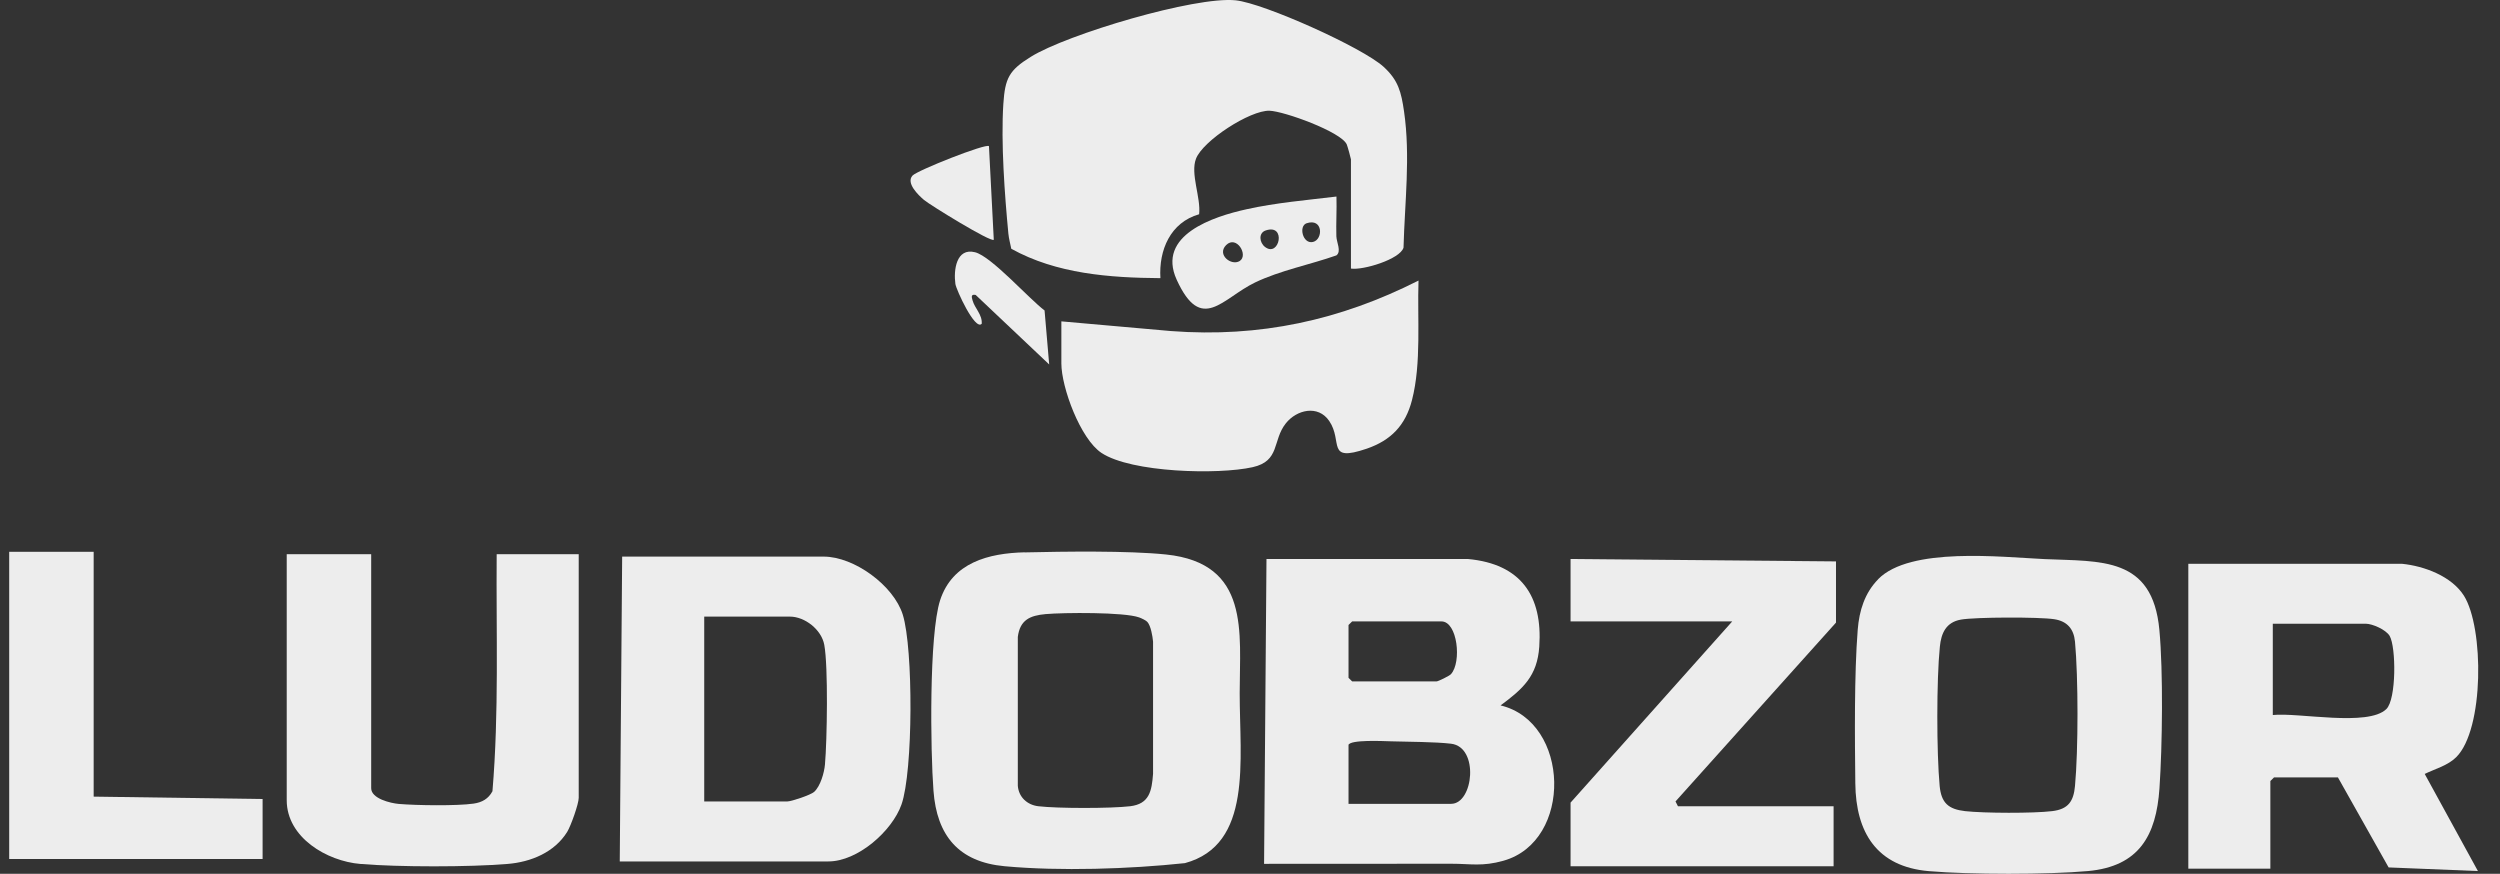
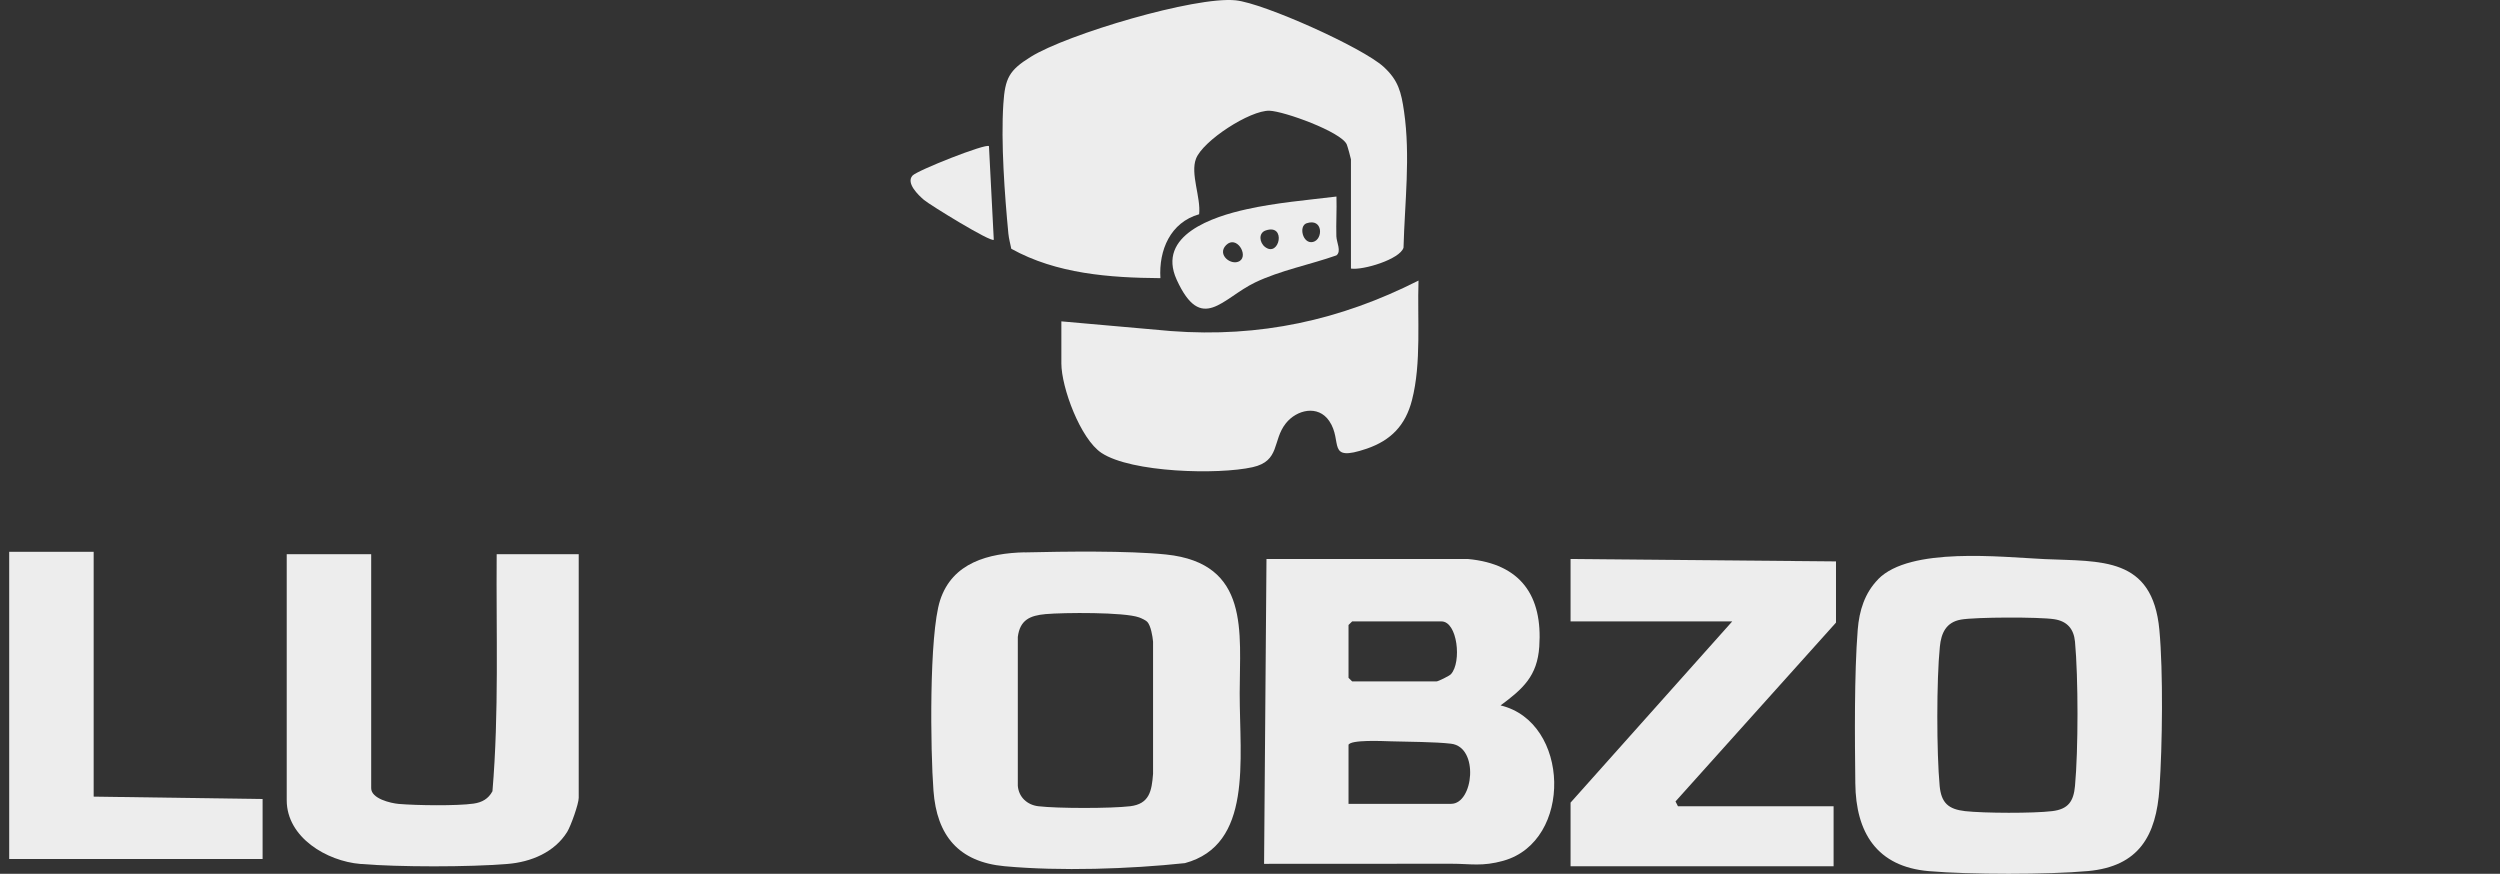
<svg xmlns="http://www.w3.org/2000/svg" width="103" height="36" viewBox="0 0 103 36" fill="none">
  <rect x="0" y="0" width="103" height="36" fill="#333333" stroke="none" />
  <path d="M55.659 11.065V6.565C55.659 6.532 55.514 6.009 55.485 5.947C55.245 5.428 52.908 4.583 52.303 4.562C51.504 4.538 49.561 5.794 49.275 6.54C49.035 7.162 49.482 8.139 49.404 8.827C48.219 9.165 47.738 10.306 47.809 11.46C45.717 11.444 43.525 11.283 41.665 10.249C41.624 10.043 41.566 9.837 41.545 9.626C41.392 8.024 41.234 5.864 41.338 4.282C41.408 3.223 41.57 2.898 42.469 2.341C43.956 1.414 49.242 -0.16 50.911 0.013C52.08 0.137 56.135 1.958 57.005 2.753C57.614 3.31 57.73 3.796 57.846 4.587C58.115 6.437 57.875 8.345 57.825 10.203C57.685 10.681 56.152 11.143 55.659 11.065Z" fill="#EDEDED" />
  <path d="M60.481 23.031C62.652 23.233 63.563 24.539 63.418 26.644C63.335 27.856 62.743 28.383 61.823 29.063C64.69 29.747 64.81 34.655 61.943 35.462C61.069 35.709 60.597 35.586 59.789 35.586C57.221 35.59 54.648 35.586 52.08 35.59L52.179 23.031H60.481ZM55.709 25.602L55.559 25.75V27.926L55.709 28.074H59.188C59.246 28.074 59.719 27.848 59.781 27.773C60.228 27.279 60.05 25.602 59.387 25.602H55.709ZM55.559 30.695V33.118H59.785C60.709 33.118 60.949 30.781 59.785 30.641C59.13 30.563 58.008 30.563 57.299 30.542C56.993 30.534 55.626 30.464 55.555 30.695H55.559Z" fill="#EDEDED" />
  <path d="M42.22 22.759C43.836 22.721 46.479 22.684 48.041 22.845C51.516 23.208 51.075 26.05 51.075 28.559C51.075 31.331 51.612 34.803 48.819 35.561C46.541 35.804 43.683 35.899 41.396 35.689C39.49 35.516 38.596 34.42 38.459 32.578C38.334 30.93 38.272 26.162 38.732 24.732C39.238 23.175 40.729 22.792 42.22 22.755V22.759ZM47.279 25.631C47.221 25.561 47.026 25.47 46.931 25.437C46.317 25.215 43.828 25.235 43.078 25.301C42.432 25.359 42.022 25.544 41.934 26.241C41.934 28.187 41.934 30.344 41.934 32.376C41.972 32.842 42.32 33.163 42.78 33.217C43.571 33.311 45.771 33.311 46.562 33.217C47.353 33.122 47.453 32.594 47.506 31.881C47.506 30.493 47.506 27.89 47.506 26.434C47.486 26.212 47.415 25.787 47.274 25.627L47.279 25.631Z" fill="#EDEDED" />
  <path d="M77.379 23.863C78.696 22.52 82.454 22.952 84.239 23.035C86.571 23.138 88.684 22.928 88.966 25.948C89.127 27.679 89.09 30.72 88.97 32.479C88.837 34.432 88.125 35.693 86.033 35.887C84.363 36.039 81.144 36.035 79.471 35.891C77.325 35.709 76.459 34.3 76.439 32.273C76.418 30.41 76.393 27.773 76.538 25.944C76.6 25.157 76.828 24.427 77.383 23.863H77.379ZM80.788 25.528C80.183 25.635 79.976 26.08 79.922 26.644C79.782 28.016 79.786 31.008 79.914 32.384C79.981 33.081 80.275 33.34 80.962 33.419C81.741 33.505 83.771 33.513 84.546 33.419C85.217 33.34 85.432 33.011 85.49 32.38C85.627 30.913 85.627 27.905 85.49 26.438C85.441 25.919 85.175 25.594 84.633 25.511C84.011 25.416 81.393 25.421 80.784 25.528H80.788Z" fill="#EDEDED" />
-   <path d="M98.958 23.228C99.878 23.319 101.004 23.739 101.514 24.543C102.342 25.861 102.351 30.044 101.199 31.193C100.847 31.544 100.329 31.675 99.898 31.886L102.09 35.887L98.411 35.738L96.323 32.03H93.689L93.539 32.178V35.788H90.159V23.228H98.958ZM93.639 29.459C94.703 29.347 97.558 29.949 98.316 29.215C98.734 28.816 98.722 26.657 98.453 26.199C98.299 25.94 97.74 25.697 97.467 25.697H93.639V29.454V29.459Z" fill="#EDEDED" />
-   <path d="M25.534 35.491L25.633 22.932H33.935C35.19 22.932 36.818 24.118 37.195 25.326C37.63 26.723 37.622 31.783 37.141 33.147C36.752 34.247 35.335 35.491 34.13 35.491H25.529H25.534ZM29.014 33.019H32.444C32.605 33.019 33.396 32.755 33.541 32.627C33.802 32.392 33.96 31.832 33.989 31.49C34.076 30.501 34.126 27.464 33.96 26.566C33.844 25.94 33.16 25.404 32.543 25.404H29.014V33.019Z" fill="#EDEDED" />
  <path d="M15.293 22.833V32.475C15.293 32.903 16.093 33.093 16.432 33.122C17.157 33.184 18.819 33.208 19.51 33.109C19.858 33.06 20.123 32.912 20.289 32.599C20.562 29.352 20.438 26.088 20.463 22.833H23.843V32.87C23.843 33.118 23.52 34.028 23.367 34.276C22.845 35.116 21.876 35.516 20.915 35.594C19.345 35.726 16.416 35.726 14.841 35.594C13.474 35.479 11.813 34.51 11.813 32.969V22.833H15.293Z" fill="#EDEDED" />
  <path d="M75.643 23.13V25.651L69.031 33.019L69.131 33.217H75.544V35.689H64.707V33.068L71.368 25.602H64.707V23.031L75.643 23.13Z" fill="#EDEDED" />
  <path d="M43.728 13.24L48.248 13.64C51.902 13.916 55.212 13.195 58.443 11.559C58.389 13.121 58.567 14.963 58.174 16.483C57.909 17.517 57.316 18.14 56.309 18.486C54.615 19.062 55.344 18.197 54.764 17.344C54.304 16.669 53.422 16.879 52.975 17.443C52.415 18.148 52.751 18.992 51.608 19.248C50.191 19.565 46.616 19.474 45.385 18.663C44.515 18.09 43.728 15.964 43.728 14.971V13.24Z" fill="#EDEDED" />
  <path d="M3.859 22.734V32.821L10.819 32.92V35.392H0.379V22.734H3.859Z" fill="#EDEDED" />
  <path d="M55.062 8.098C55.079 8.642 55.042 9.19 55.058 9.734C55.067 9.993 55.274 10.352 55.062 10.521C53.977 10.904 52.751 11.139 51.711 11.637C50.356 12.288 49.499 13.759 48.48 11.526C47.639 9.684 49.992 8.922 51.359 8.621C52.565 8.353 53.832 8.246 55.058 8.098H55.062ZM53.832 9.198C53.492 9.313 53.675 10.071 54.097 9.968C54.52 9.865 54.516 8.971 53.832 9.198ZM52.146 9.495C51.84 9.598 51.885 10.001 52.125 10.179C52.714 10.619 53.008 9.202 52.146 9.495ZM51.073 10.755C51.45 10.521 50.945 9.668 50.514 10.1C50.124 10.496 50.733 10.966 51.073 10.755Z" fill="#EDEDED" />
-   <path d="M43.231 15.02L40.198 12.152C39.995 12.111 40.029 12.235 40.07 12.379C40.161 12.704 40.476 12.964 40.447 13.339C40.174 13.64 39.395 11.934 39.362 11.699C39.283 11.135 39.395 10.195 40.174 10.393C40.849 10.566 42.398 12.313 43.036 12.791L43.227 15.02H43.231Z" fill="#EDEDED" />
  <path d="M40.745 6.021L40.944 9.878C40.837 10.001 38.301 8.436 38.069 8.238C37.837 8.04 37.319 7.546 37.593 7.236C37.783 7.022 40.629 5.897 40.745 6.021Z" fill="#EDEDED" />
</svg>